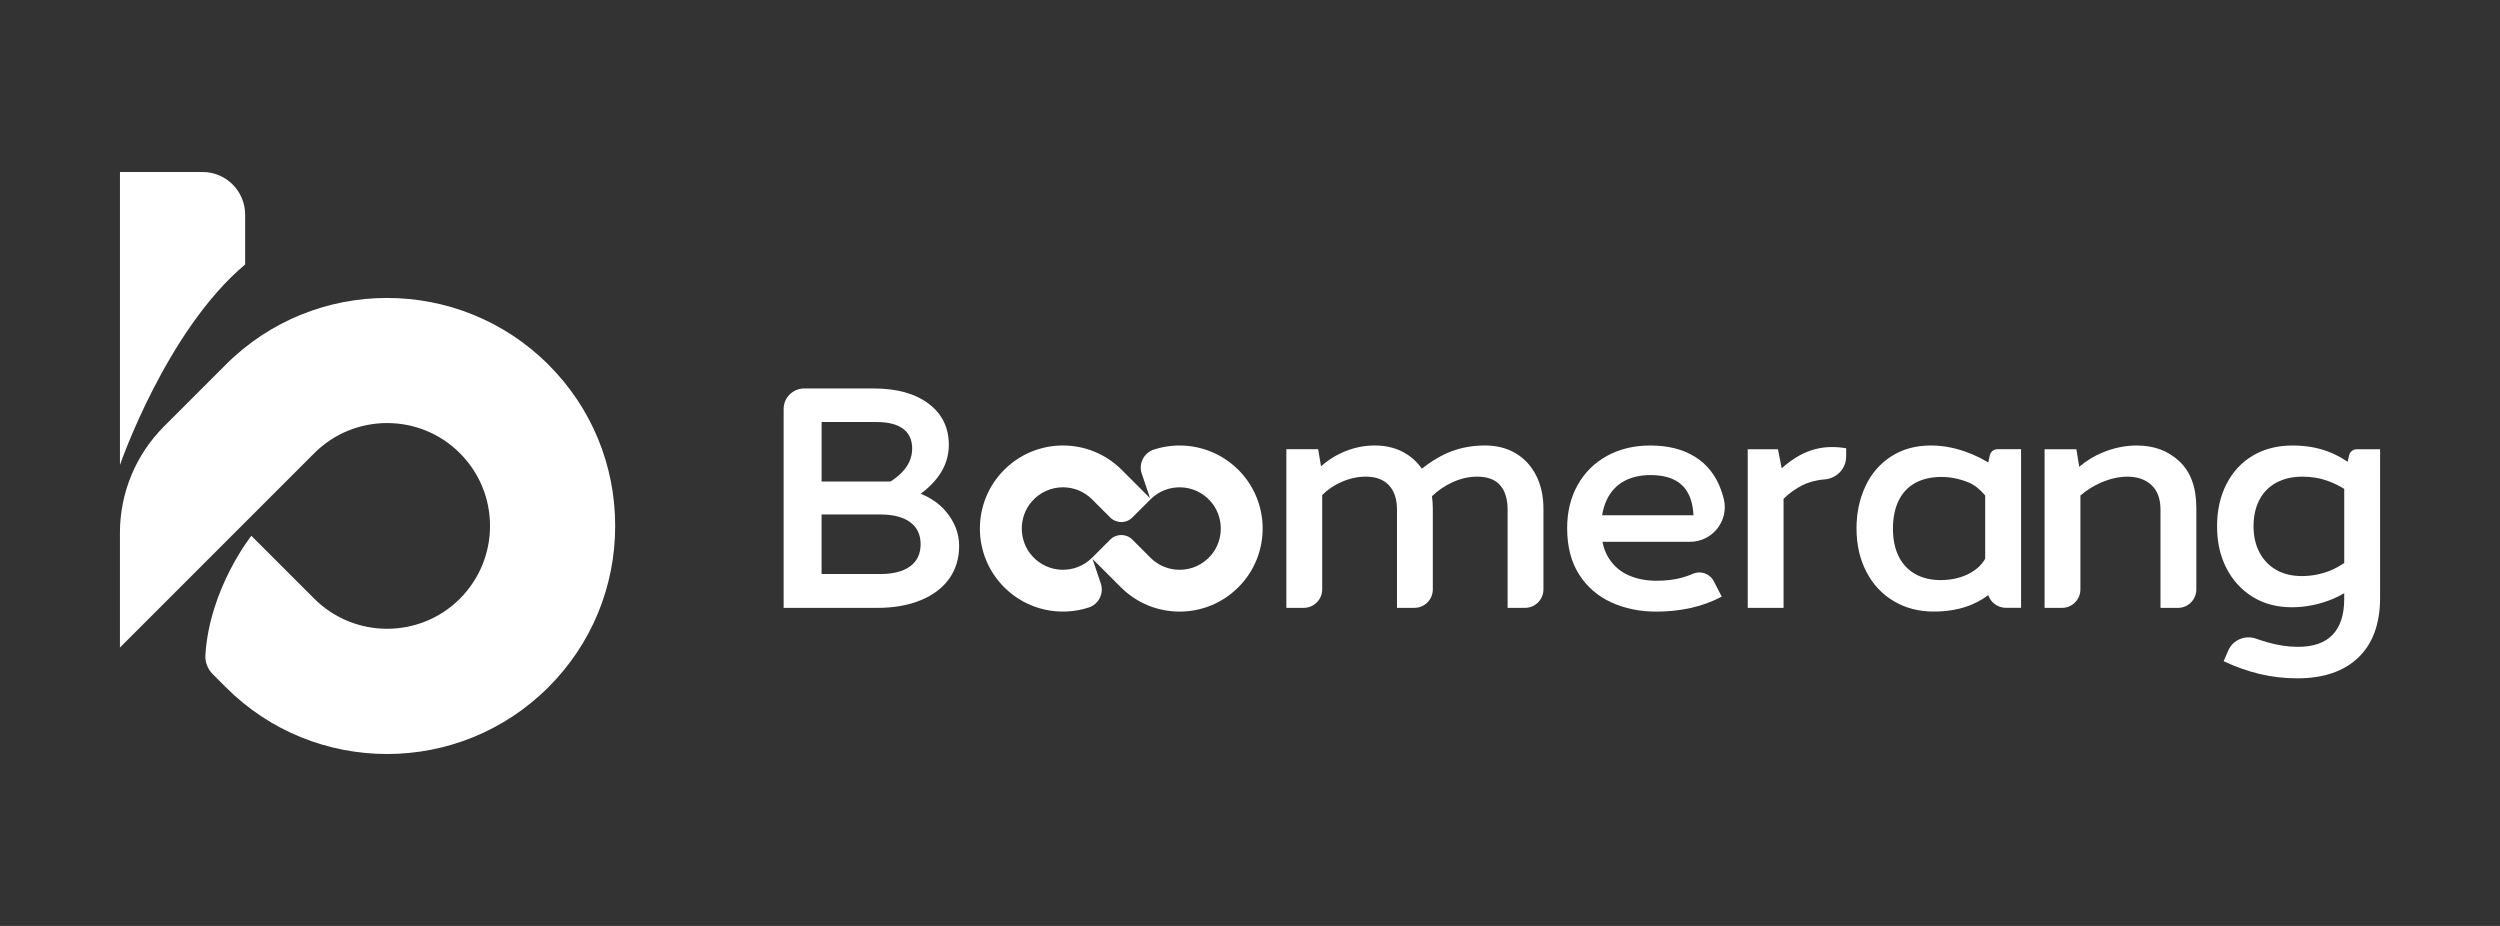
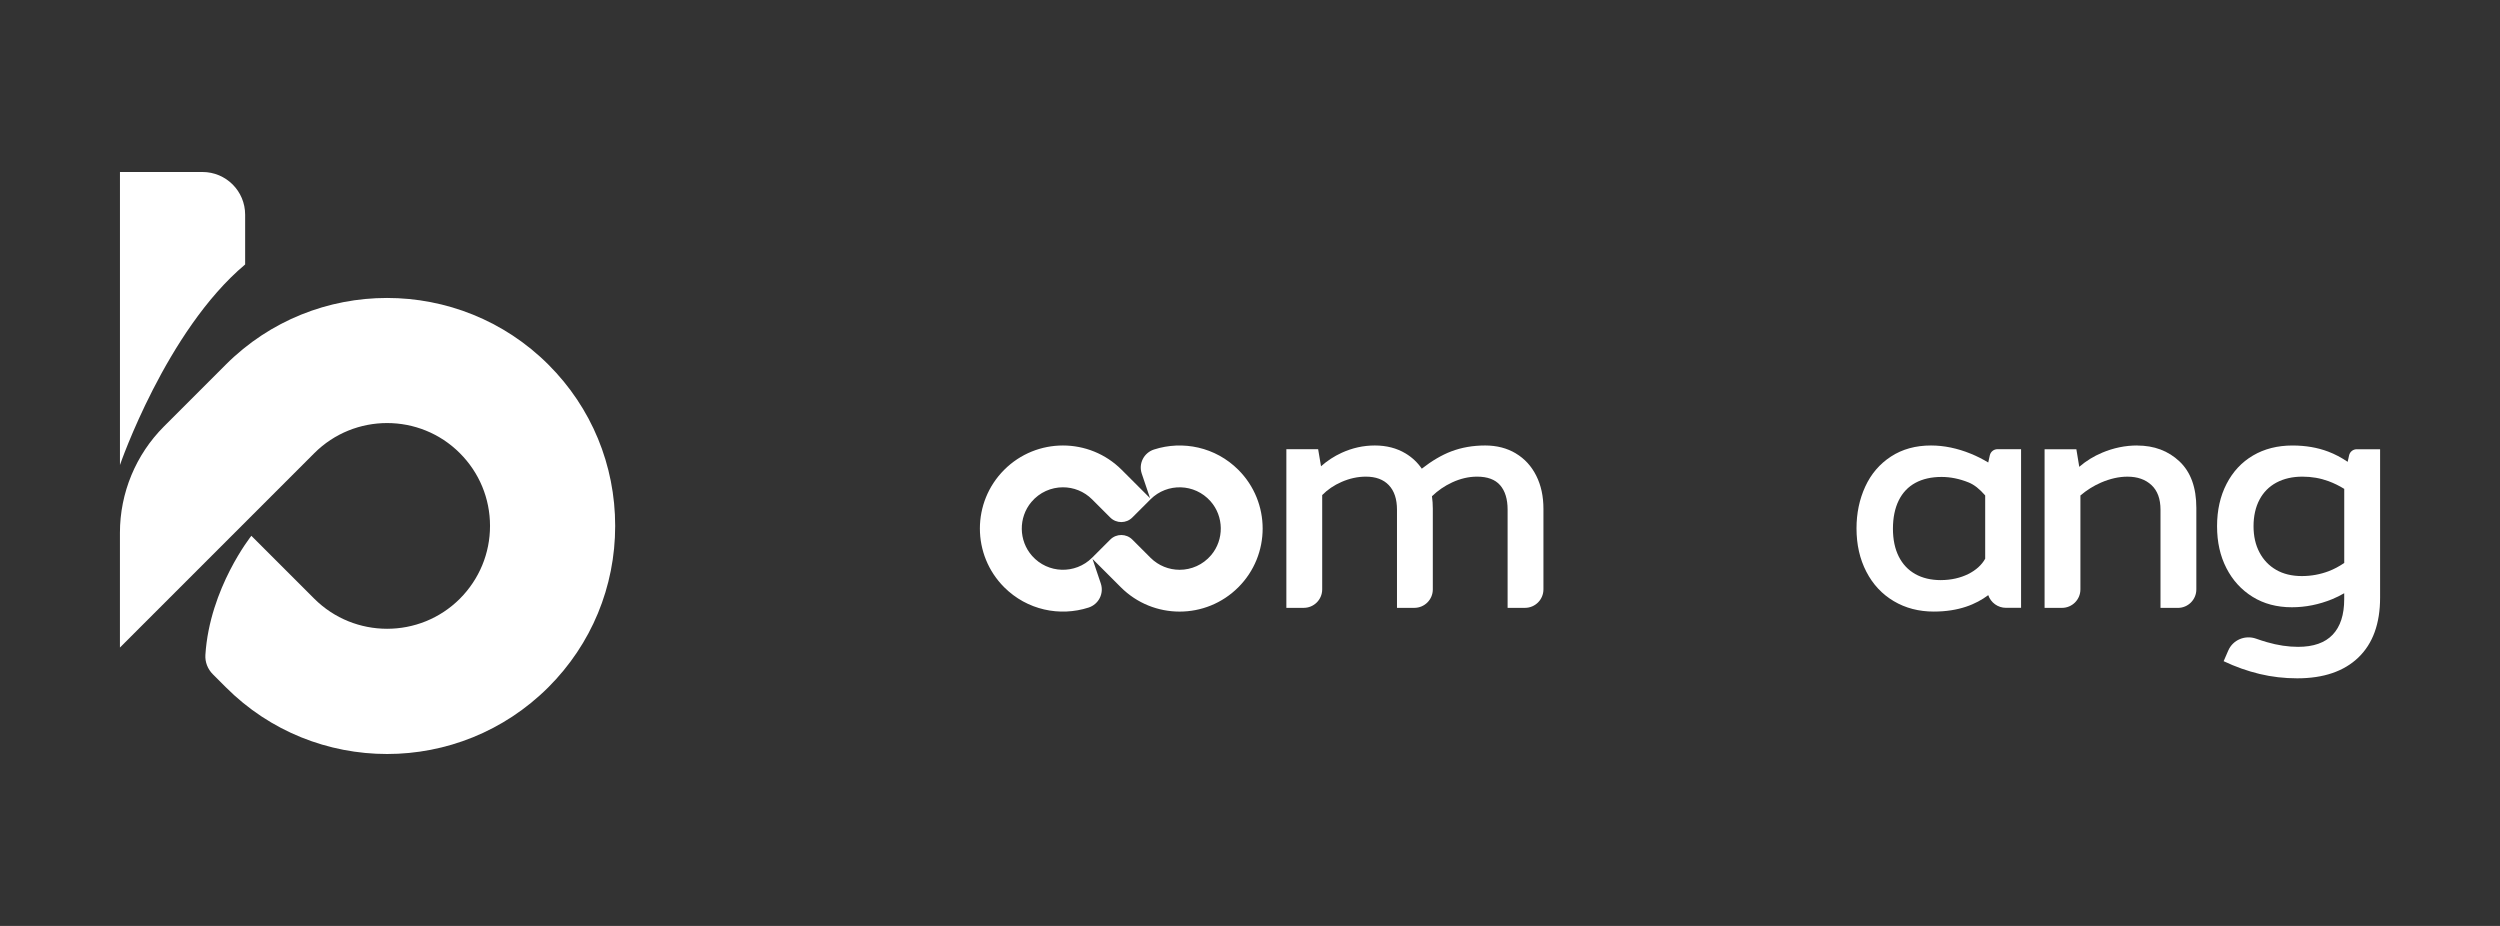
<svg xmlns="http://www.w3.org/2000/svg" id="Capa_1" data-name="Capa 1" version="1.1" viewBox="0 0 1080 400">
  <rect x="0" y="0" width="1080" height="400" fill="#333333" stroke="none" />
  <defs>
    <style>
      .cls-1 {
        fill: #fff;
        stroke-width: 0px;
      }
    </style>
  </defs>
  <path class="cls-1" d="M97.56,157.5l-26.71,26.71c-12.19,12.19-19.04,28.72-19.04,45.96v49.57l83.97-83.97c17.35-17.35,45.57-17.35,62.88,0,8.38,8.38,13.03,19.56,13.03,31.42s-4.64,23.03-13.03,31.46c-17.31,17.31-45.52,17.31-62.88,0l-27.19-27.18s-18.02,22.55-19.86,51.43c-.2,3.12,1,6.16,3.21,8.37l5.61,5.61c19.2,19.25,44.44,28.85,69.68,28.85s50.44-9.65,69.68-28.85c18.61-18.62,28.85-43.36,28.85-69.68s-10.23-51.07-28.85-69.68c-38.45-38.4-100.97-38.4-139.37,0Z" />
  <path class="cls-1" d="M105.9,114.23v-21.5c0-10.18-8.25-18.43-18.43-18.43h-35.65v126.58s19.95-58,54.09-86.64Z" />
-   <path class="cls-1" d="M397.74,213.3c8.09-6.02,12.15-13.06,12.15-21.1,0-7.49-2.91-13.42-8.73-17.81-5.82-4.37-13.65-6.56-23.49-6.56h-30.28c-4.89,0-8.86,3.96-8.86,8.86v85.91h40.49c7.12,0,13.38-1.1,18.75-3.32,5.37-2.21,9.48-5.32,12.32-9.34,2.84-4.01,4.26-8.74,4.26-14.15s-1.96-10.42-5.89-15.03c-2.72-3.19-6.31-5.66-10.74-7.47ZM378.62,182.31c5.06,0,8.89.97,11.51,2.91,2.62,1.94,3.93,4.81,3.93,8.6s-1.54,7.36-4.6,10.42c-1.42,1.42-3.03,2.68-4.8,3.79h-29.73v-25.73h23.7ZM393.17,244.66c-3.02,2.21-7.33,3.32-12.93,3.32h-25.32v-25.73h25.32c5.59,0,9.9,1.11,12.93,3.32,3.02,2.21,4.54,5.39,4.54,9.55s-1.52,7.33-4.54,9.55Z" />
  <path class="cls-1" d="M654.86,195.88c-3.82-2.29-8.24-3.43-13.26-3.43-5.3,0-10.19.85-14.68,2.56-4.09,1.55-8.33,4.05-12.71,7.46-1.84-2.69-4.18-4.89-7.01-6.59-3.82-2.29-8.24-3.43-13.26-3.43s-9.72,1.06-14.34,3.16c-3.28,1.5-6.25,3.44-8.92,5.82l-1.24-7.37h-13.73v68.53h7.51c4.4,0,7.97-3.57,7.97-7.97v-40.75c2.32-2.35,5.09-4.25,8.35-5.67,3.5-1.53,7-2.29,10.5-2.29,4.31,0,7.63,1.23,9.96,3.7,2.33,2.47,3.5,5.99,3.5,10.57v42.41h7.51c4.4,0,7.97-3.57,7.97-7.97v-34.84c0-1.89-.13-3.69-.37-5.41,2.58-2.48,5.48-4.47,8.72-5.97,3.59-1.66,7.18-2.49,10.77-2.49,4.49,0,7.81,1.23,9.96,3.7,2.15,2.47,3.23,5.99,3.23,10.57v42.41h7.51c4.4,0,7.97-3.57,7.97-7.97v-34.84c0-5.39-1.03-10.14-3.1-14.27-2.07-4.13-5-7.34-8.82-9.63Z" />
-   <path class="cls-1" d="M744.65,215.45c-.34-1.37-.74-2.68-1.2-3.94-2.29-6.24-6.04-10.97-11.24-14.2-5.21-3.23-11.62-4.85-19.25-4.85-7.09,0-13.35,1.5-18.78,4.51-5.43,3.01-9.65,7.2-12.66,12.59-3.01,5.39-4.51,11.58-4.51,18.58,0,7.99,1.73,14.68,5.18,20.06,3.45,5.39,8.1,9.4,13.94,12.05,5.83,2.65,12.3,3.97,19.39,3.97,5.12,0,10.03-.52,14.74-1.55s9.22-2.67,13.53-4.91l-3.43-6.66c-1.66-3.22-5.54-4.69-8.87-3.27-1.68.71-3.29,1.29-4.86,1.71-3.28.9-6.93,1.35-10.97,1.35-4.58,0-8.66-.81-12.25-2.42-3.59-1.62-6.44-4.13-8.55-7.54-1.23-1.99-2.1-4.29-2.61-6.87h37.82c9.75,0,16.95-9.15,14.59-18.61ZM694.24,215.67c1.7-3.45,4.15-6.06,7.34-7.81,3.19-1.75,7.02-2.63,11.51-2.63,6.91,0,11.87,1.95,14.88,5.86,2.2,2.86,3.39,6.7,3.6,11.51h-39.46c.41-2.56,1.12-4.87,2.14-6.93Z" />
-   <path class="cls-1" d="M777.5,196.69c-2.64,1.43-5.24,3.3-7.81,5.62l-1.61-8.24h-13.06v68.53h15.48v-47.12c2.56-2.57,5.36-4.44,8.28-5.93,2.16-1.1,5.56-2.15,9.42-2.44,5.19-.39,9.28-4.57,9.33-9.77l.03-3.68c-2.07-.36-4.13-.54-6.19-.54-4.85,0-9.47,1.19-13.87,3.57Z" />
  <path class="cls-1" d="M923.24,192.45c-5.12,0-10.14,1.03-15.08,3.1-3.68,1.54-6.99,3.58-9.92,6.12l-1.25-7.6h-13.73v68.53h7.51c4.4,0,7.97-3.57,7.97-7.97v-40.58c2.73-2.32,5.69-4.18,8.89-5.57,3.95-1.7,7.76-2.56,11.44-2.56,4.31,0,7.76,1.21,10.37,3.64,2.6,2.42,3.9,5.97,3.9,10.64v42.41h7.51c4.4,0,7.97-3.57,7.97-7.97v-35.24c0-8.8-2.42-15.48-7.27-20.06-4.85-4.58-10.95-6.87-18.31-6.87Z" />
  <path class="cls-1" d="M1018.1,194.07c-1.58,0-2.95,1.1-3.29,2.64l-.62,2.8c-2.75-1.86-5.55-3.34-8.42-4.42-4.62-1.75-9.76-2.63-15.42-2.63-6.46,0-12.14,1.44-17.03,4.31-4.89,2.87-8.71,6.96-11.44,12.25-2.74,5.3-4.11,11.4-4.11,18.31s1.35,12.86,4.04,18.11c2.69,5.25,6.46,9.38,11.31,12.39,4.85,3.01,10.5,4.51,16.96,4.51,5.92,0,11.73-1.17,17.44-3.5,1.78-.73,3.5-1.59,5.18-2.56v2.56c0,6.73-1.66,11.85-4.98,15.35-3.32,3.5-8.3,5.25-14.94,5.25-4.31,0-8.8-.67-13.46-2.02-1.58-.46-3.12-.95-4.62-1.49-4.78-1.72-10.08.46-12.1,5.12l-1.99,4.59c5.12,2.42,10.3,4.26,15.55,5.52,5.25,1.26,10.66,1.88,16.22,1.88,11.4,0,20.22-3.01,26.46-9.02,6.24-6.01,9.36-14.63,9.36-25.85v-64.09h-10.09ZM1006.11,246.71c-3.77,1.44-7.67,2.15-11.71,2.15-4.31,0-8.01-.9-11.11-2.69-3.1-1.79-5.5-4.31-7.2-7.54-1.71-3.23-2.56-7-2.56-11.31s.85-8.21,2.56-11.44c1.7-3.23,4.15-5.7,7.34-7.41,3.18-1.7,6.93-2.56,11.24-2.56,3.95,0,7.7.65,11.24,1.95,2.31.85,4.58,1.96,6.8,3.33v32.01c-2.21,1.49-4.41,2.67-6.6,3.5Z" />
  <path class="cls-1" d="M498.52,194.19c-4.36,1.41-6.75,6.08-5.28,10.42l3.58,10.6-12.25-12.25c-7.01-7.01-16.19-10.51-25.38-10.51s-18.36,3.5-25.37,10.51c-14.01,14.01-14.01,36.73,0,50.74,9.86,9.86,24.03,12.78,36.44,8.77,4.36-1.41,6.75-6.08,5.28-10.42l-3.58-10.6,12.25,12.25c7.01,7.01,16.19,10.51,25.38,10.51s18.36-3.5,25.37-10.51c14.01-14.01,14.01-36.73,0-50.74-9.86-9.86-24.03-12.78-36.44-8.77ZM523.23,239.8c-3.57,4.23-8.61,6.35-13.63,6.35-4.57,0-9.12-1.74-12.6-5.22l-7.83-7.83c-2.63-2.63-6.91-2.64-9.54,0l-7.9,7.89c-7.21,7.14-19.01,6.86-25.86-.84-5.83-6.55-5.96-16.59-.31-23.29,3.57-4.23,8.61-6.35,13.63-6.35,4.57,0,9.12,1.74,12.6,5.22l7.83,7.83c2.63,2.63,6.91,2.64,9.54,0l7.9-7.89c7.21-7.14,19.01-6.86,25.86.84,5.83,6.55,5.96,16.59.31,23.29Z" />
  <path class="cls-1" d="M859.59,196.72l-.67,3.08c-2.39-1.45-4.89-2.72-7.5-3.78-5.84-2.38-11.58-3.57-17.23-3.57-6.64,0-12.41,1.59-17.3,4.78-4.89,3.19-8.6,7.52-11.11,12.99-2.51,5.48-3.77,11.49-3.77,18.04,0,7,1.41,13.24,4.24,18.71,2.83,5.48,6.78,9.72,11.85,12.72,5.07,3.01,10.84,4.51,17.3,4.51,10.83,0,18.26-3.16,23.52-7.1,1.11,3.24,4.16,5.48,7.67,5.48h6.51v-68.53h-10.21c-1.58,0-2.95,1.1-3.29,2.65ZM838.49,250.61c-4.31,0-8.01-.88-11.11-2.63-3.1-1.75-5.48-4.29-7.14-7.61-1.66-3.32-2.49-7.31-2.49-11.98s.83-8.82,2.49-12.18c1.66-3.37,4.06-5.9,7.2-7.61,3.14-1.7,6.91-2.56,11.31-2.56,3.86,0,7.74.79,11.65,2.36,2.47.99,4.79,2.85,7.2,5.64v27.32c-2.9,5.33-10.2,9.24-19.12,9.24Z" />
</svg>